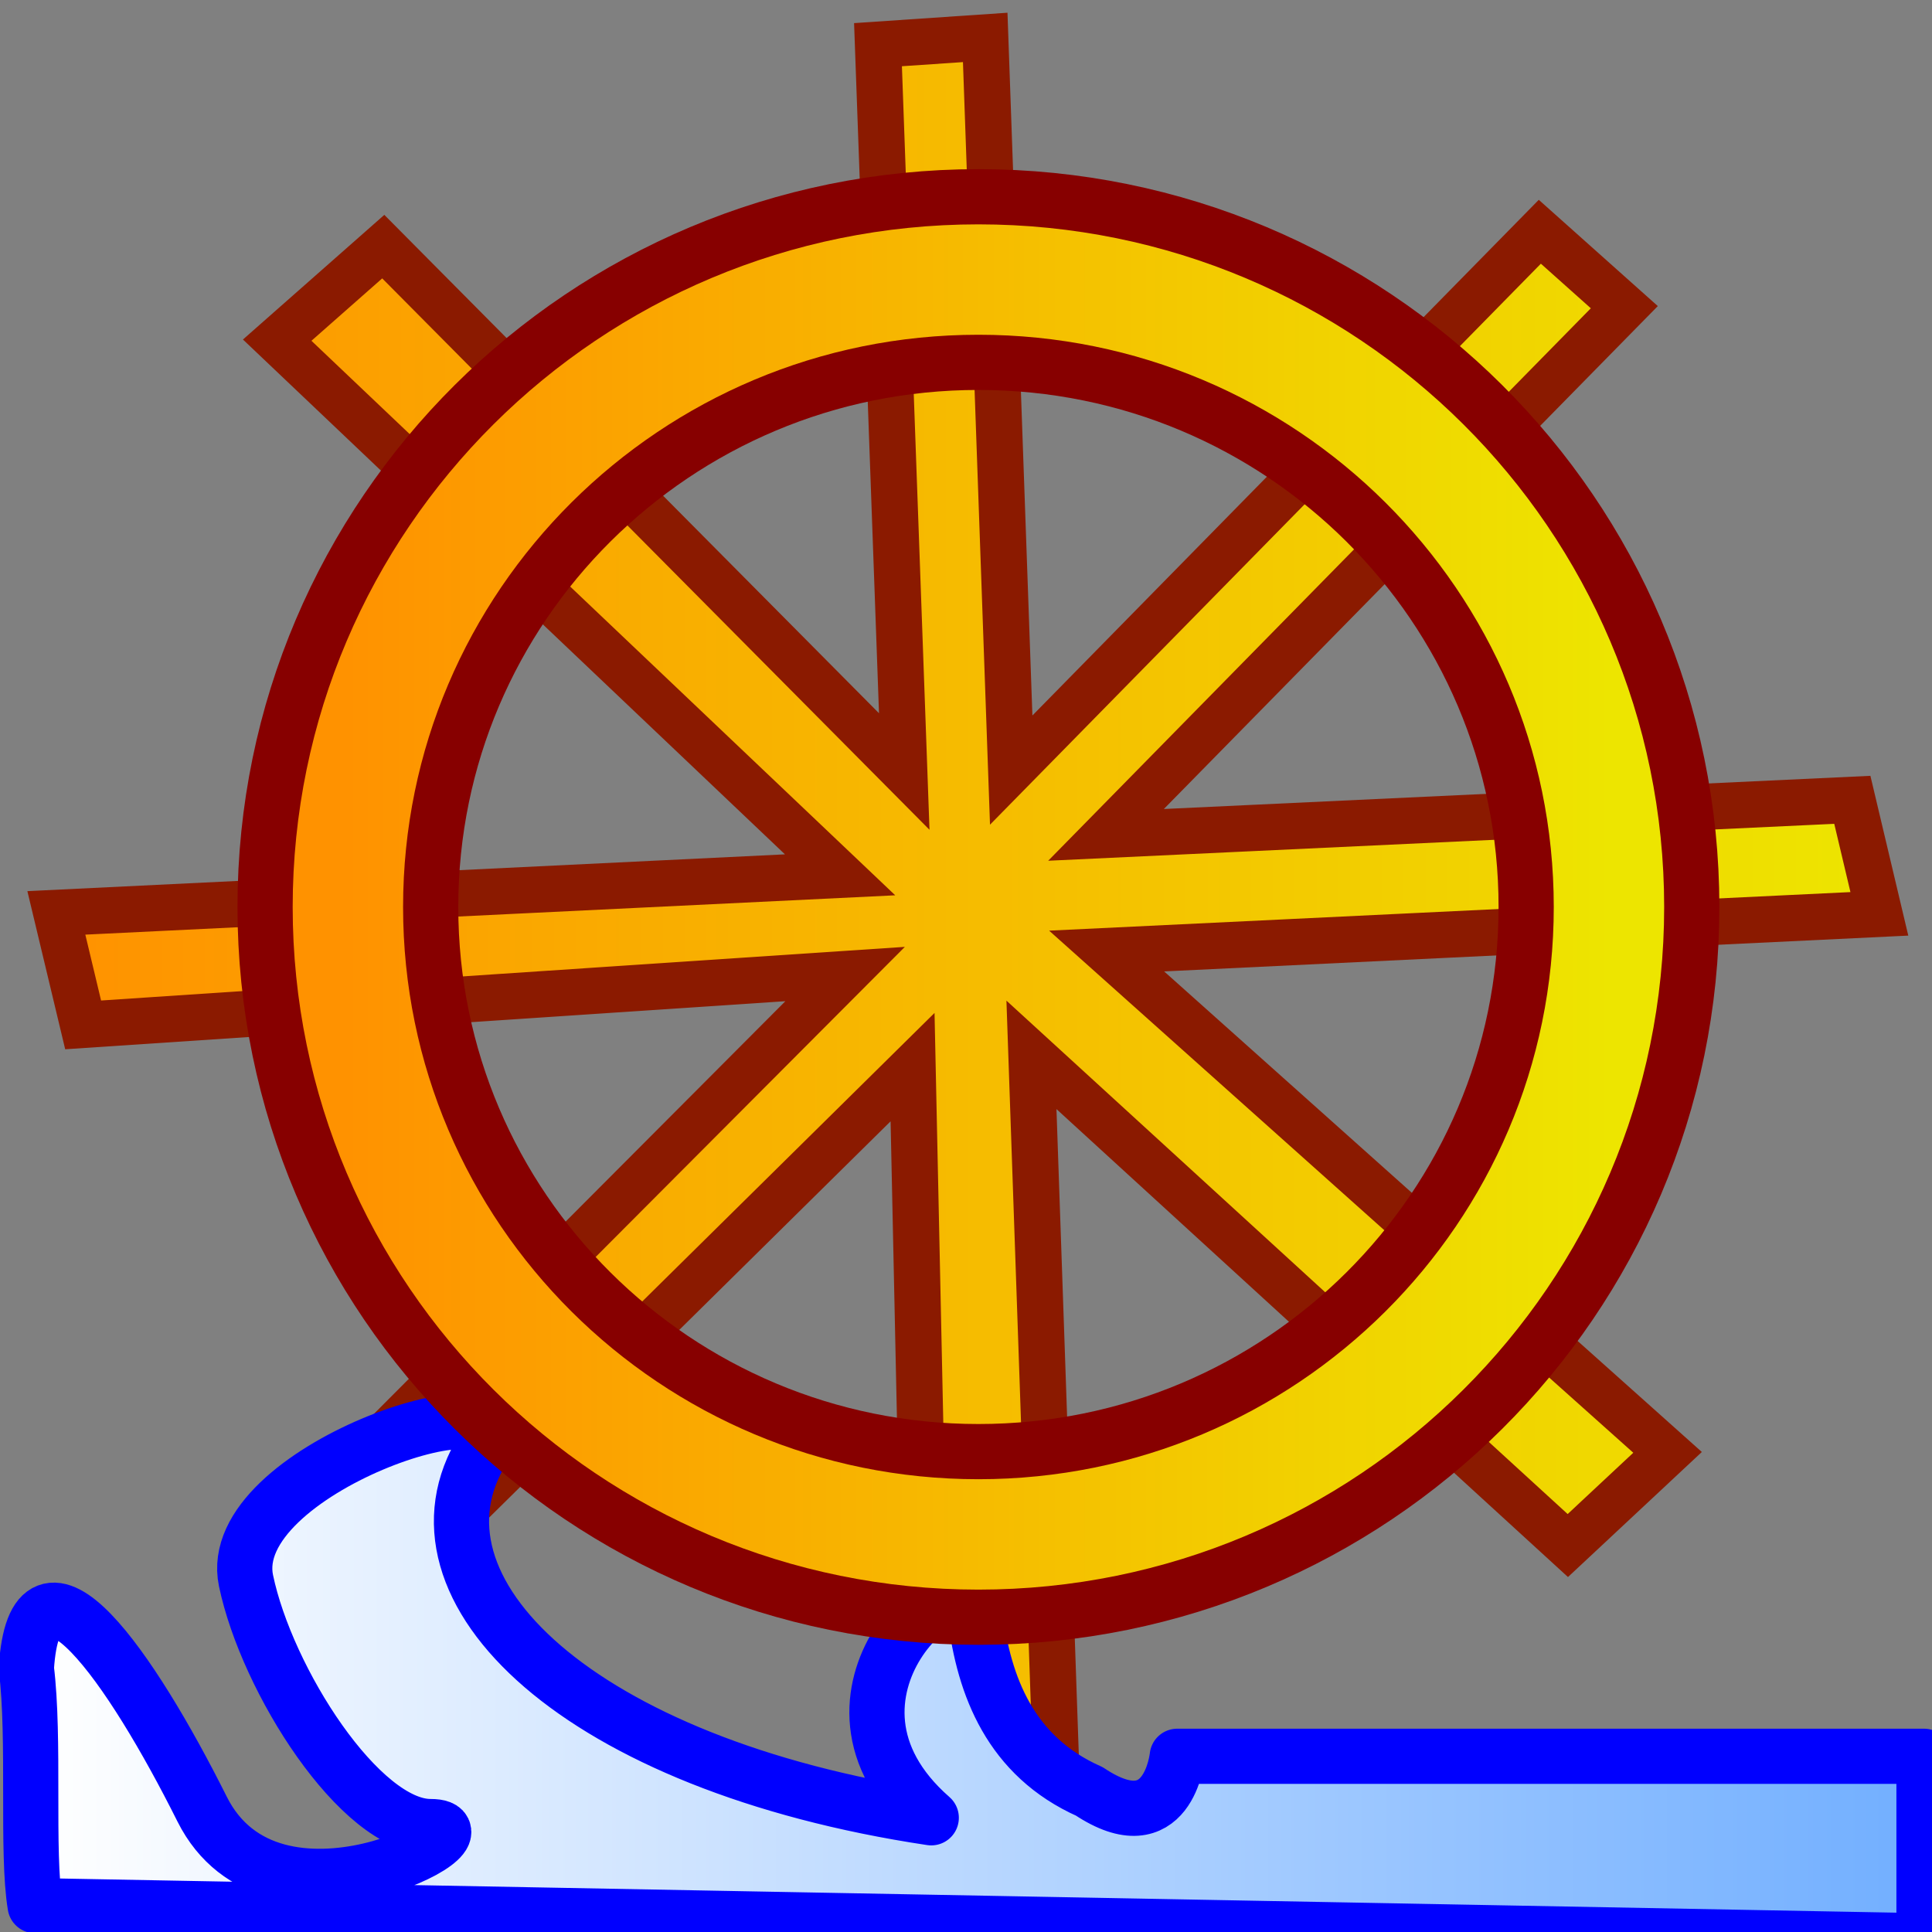
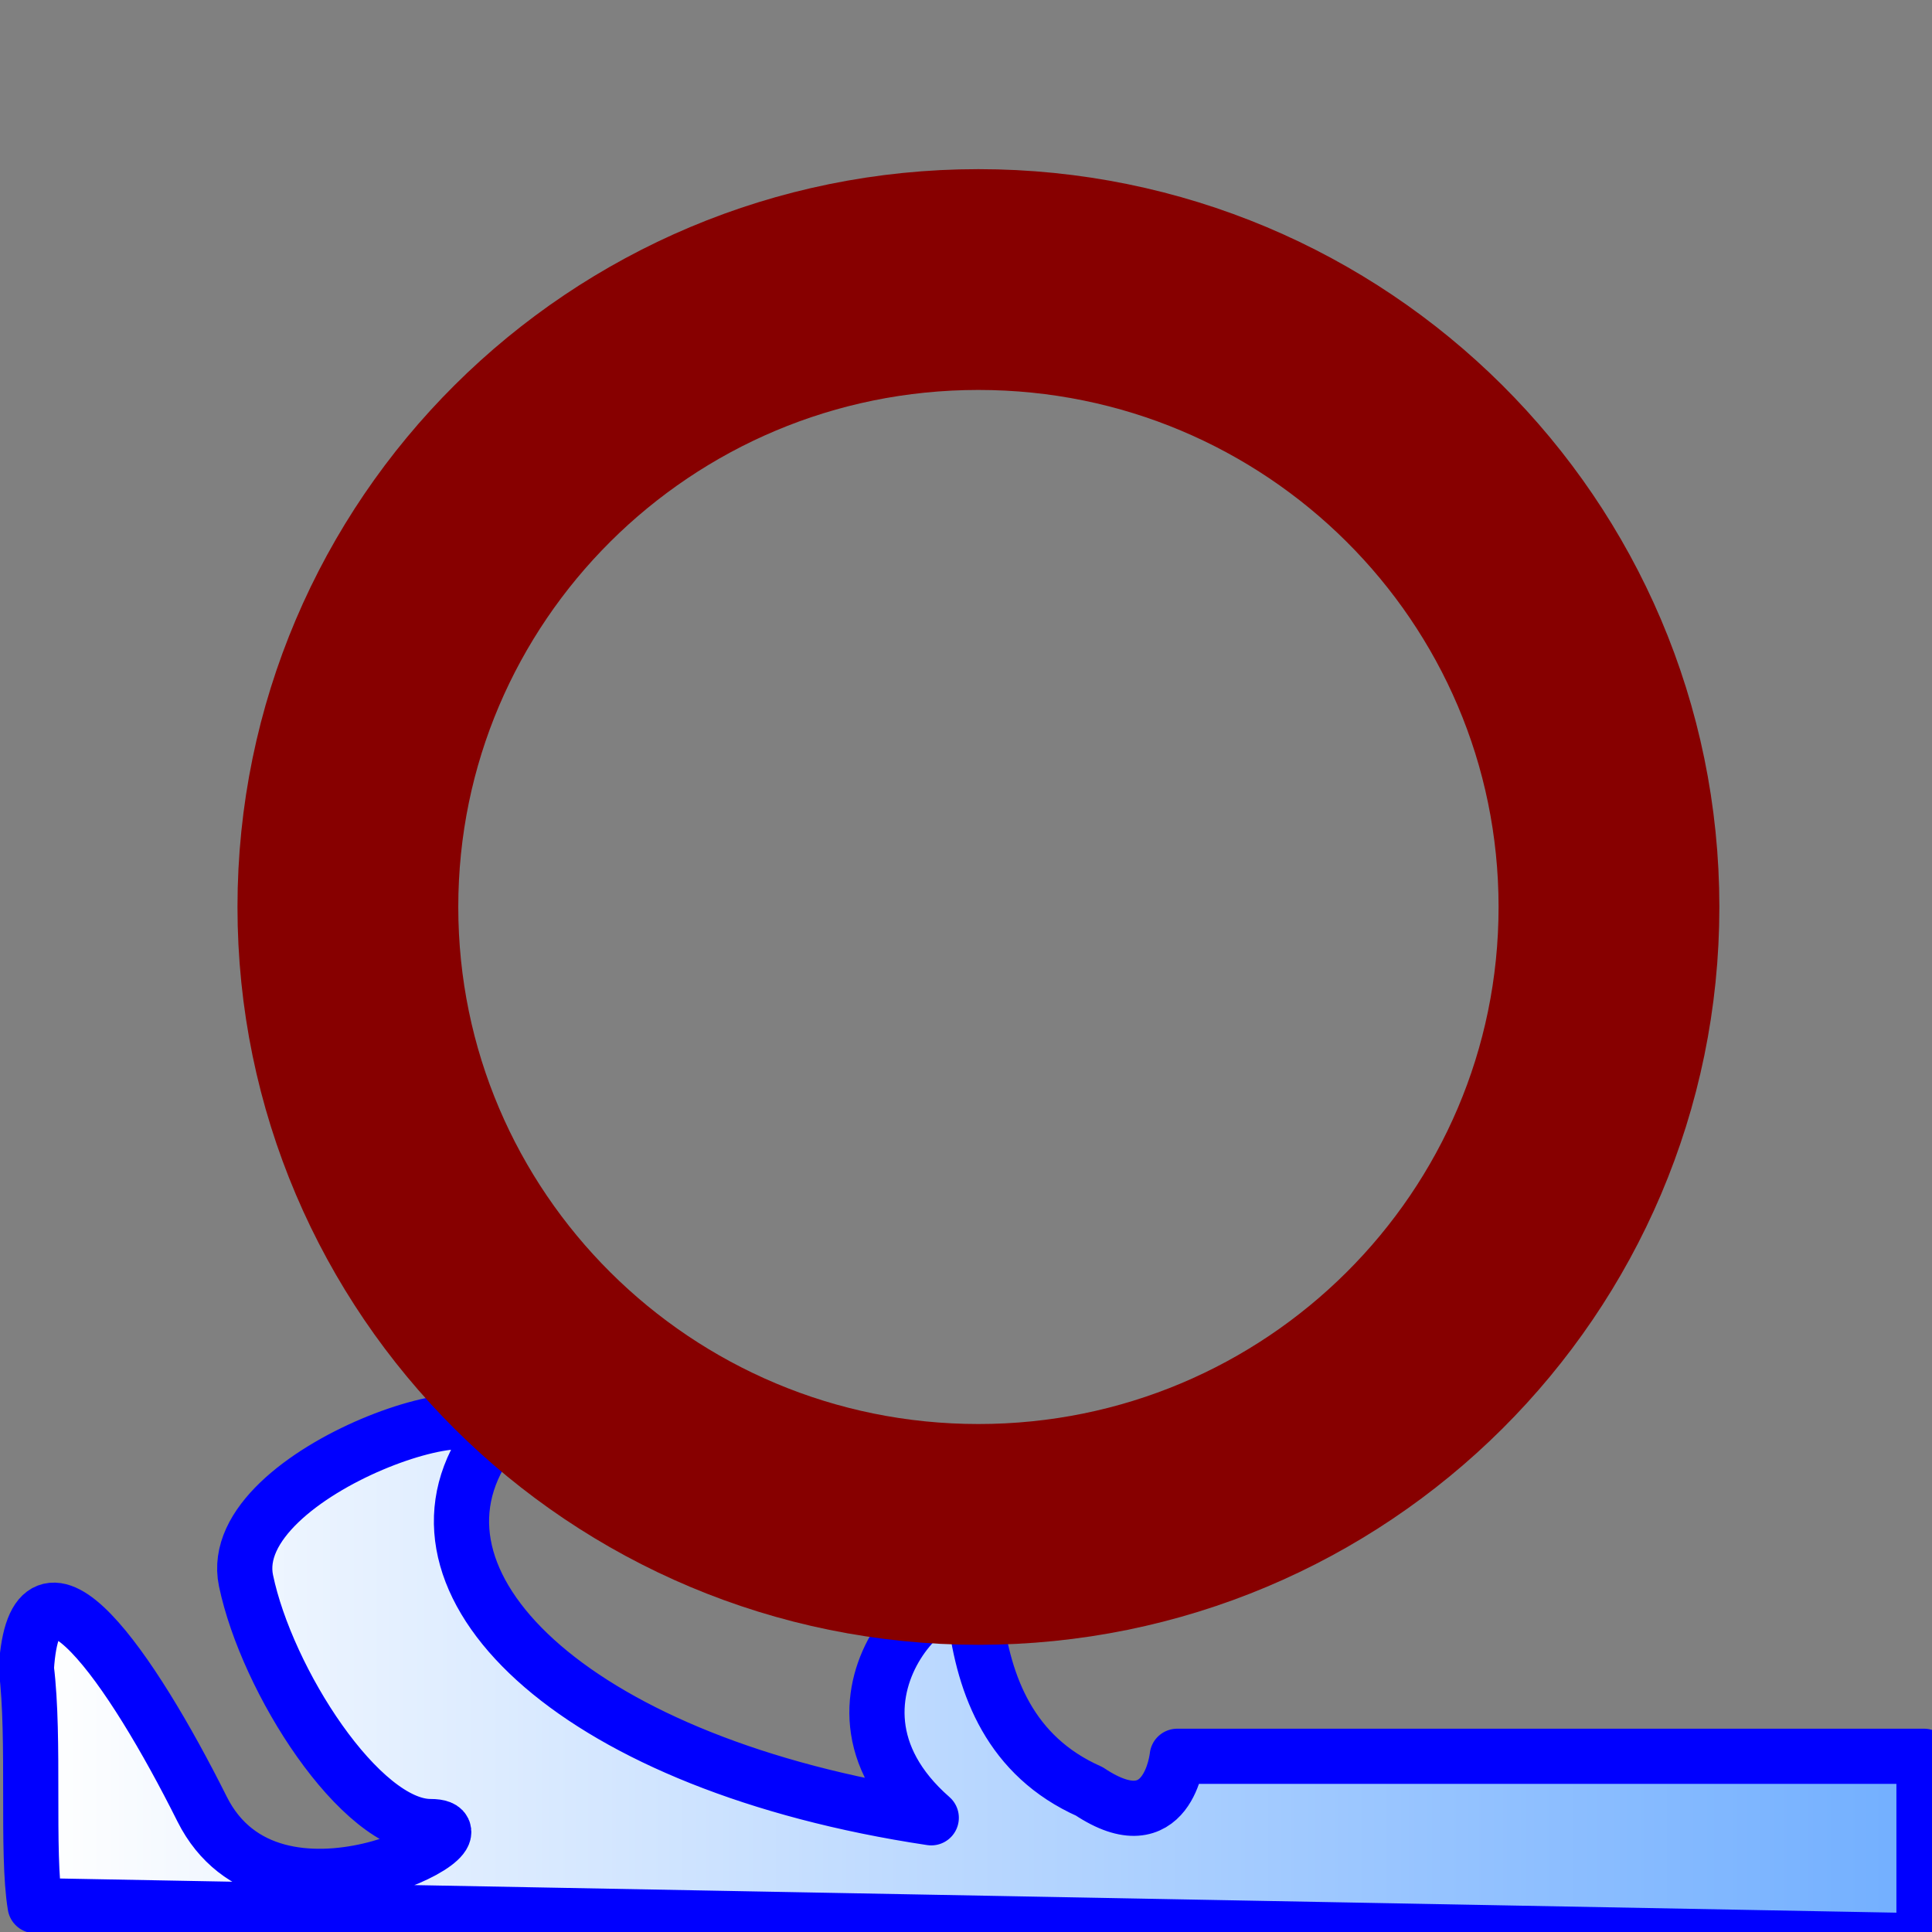
<svg xmlns="http://www.w3.org/2000/svg" xmlns:xlink="http://www.w3.org/1999/xlink" version="1.0" x="0" y="0" width="437.5" height="437.5" id="svg7">
  <rect width="100%" height="100%" fill="#808080" stroke="none" />
  <defs id="defs9">
    <linearGradient id="linearGradient583">
      <stop style="stop-color:#ffffff;stop-opacity:1;" offset="0" id="stop584" />
      <stop style="stop-color:#72afff;stop-opacity:1;" offset="1" id="stop585" />
    </linearGradient>
    <linearGradient id="linearGradient867">
      <stop style="stop-color:#ff9200;stop-opacity:1;" offset="0" id="stop868" />
      <stop style="stop-color:#ede500;stop-opacity:1;" offset="1" id="stop869" />
    </linearGradient>
    <linearGradient id="linearGradient31">
      <stop style="stop-color:#004500;stop-opacity:0.761;" offset="0" id="stop32" />
      <stop style="stop-color:#002700;stop-opacity:0.208;" offset="1" id="stop33" />
    </linearGradient>
    <linearGradient x1="-4.81893969e-11" y1="1.16325751e-7" x2="1" y2="1.16325751e-7" id="linearGradient34" xlink:href="#linearGradient583" />
    <linearGradient x1="-9.31266397e-10" y1="6.65686173e-10" x2="1" y2="6.65686173e-10" id="linearGradient575" xlink:href="#linearGradient867" />
    <radialGradient cx="0.442" cy="0.419" r="0.631" fx="0.442" fy="0.419" id="radialGradient866" xlink:href="#linearGradient31" />
    <radialGradient cx="0.447" cy="0.219" r="0.709" fx="0.447" fy="0.219" id="radialGradient579" xlink:href="#linearGradient867" />
    <linearGradient x1="-2.72724066e-10" y1="-6.90141277e-9" x2="1" y2="-6.90141277e-9" id="linearGradient627" xlink:href="#linearGradient867" />
  </defs>
-   <path d="M 86.79 55.848 L 62.77 77.027 L 190.24 198.105 L 12.761 206.723 L 18.826 232.085 L 191.375 220.57 L 68.941 343.365 L 88.443 358.33 L 206.649 241.649 L 210.057 400.991 L 239.116 399.083 L 233.571 238.873 L 355.032 349.987 L 377.618 328.887 L 250.596 215.361 L 425.581 206.94 L 419.459 181.121 L 250.458 189.057 L 367.825 69.561 L 348.692 52.481 L 228.986 174.387 L 223.102 8.473 L 198.822 10.118 L 204.768 174.71 L 86.79 55.848 z " style="font-size:12;fill:url(#linearGradient575);fill-opacity:1;fill-rule:evenodd;stroke:#8b1a00;stroke-width:10.474;" id="path624" />
  <path d="M 435.689 397.711 L 266.586 397.711 C 266.586 397.711 264.597 417.606 246.692 405.669 C 228.787 397.711 222.818 381.795 220.829 365.88 C 218.839 349.964 179.05 383.785 210.882 411.637 C 131.304 399.7 89.525 359.911 109.42 328.08 C 119.173 310.741 50.462 332.759 55.705 357.922 C 60.41 380.506 81.567 413.627 97.483 413.627 C 113.399 413.627 61.673 441.479 45.757 409.648 C 29.842 377.817 7.958 345.985 5.968 377.817 C 7.958 393.732 5.968 419.595 7.958 431.532 L 435.689 439.49 L 435.689 397.711 z " style="font-size:12;fill:url(#linearGradient34);fill-opacity:1;fill-rule:evenodd;stroke:#0000ff;stroke-width:12.5;stroke-linejoin:round;" id="path644" />
  <path d="M 364.349 205.386 C 364.349 283.856 300.422 347.468 221.563 347.468 C 142.705 347.468 78.778 283.856 78.778 205.386 C 78.778 126.916 142.705 63.304 221.563 63.304 C 300.422 63.304 364.349 126.916 364.349 205.386 z " style="font-size:12;fill:none;fill-opacity:1;fill-rule:evenodd;stroke:#870000;stroke-width:50;" id="path628" />
-   <path d="M 364.349 205.386 C 364.349 283.856 300.422 347.468 221.563 347.468 C 142.705 347.468 78.778 283.856 78.778 205.386 C 78.778 126.916 142.705 63.304 221.563 63.304 C 300.422 63.304 364.349 126.916 364.349 205.386 z " style="font-size:12;fill:none;fill-opacity:1;fill-rule:evenodd;stroke:url(#linearGradient627);stroke-width:25;" id="path626" />
</svg>